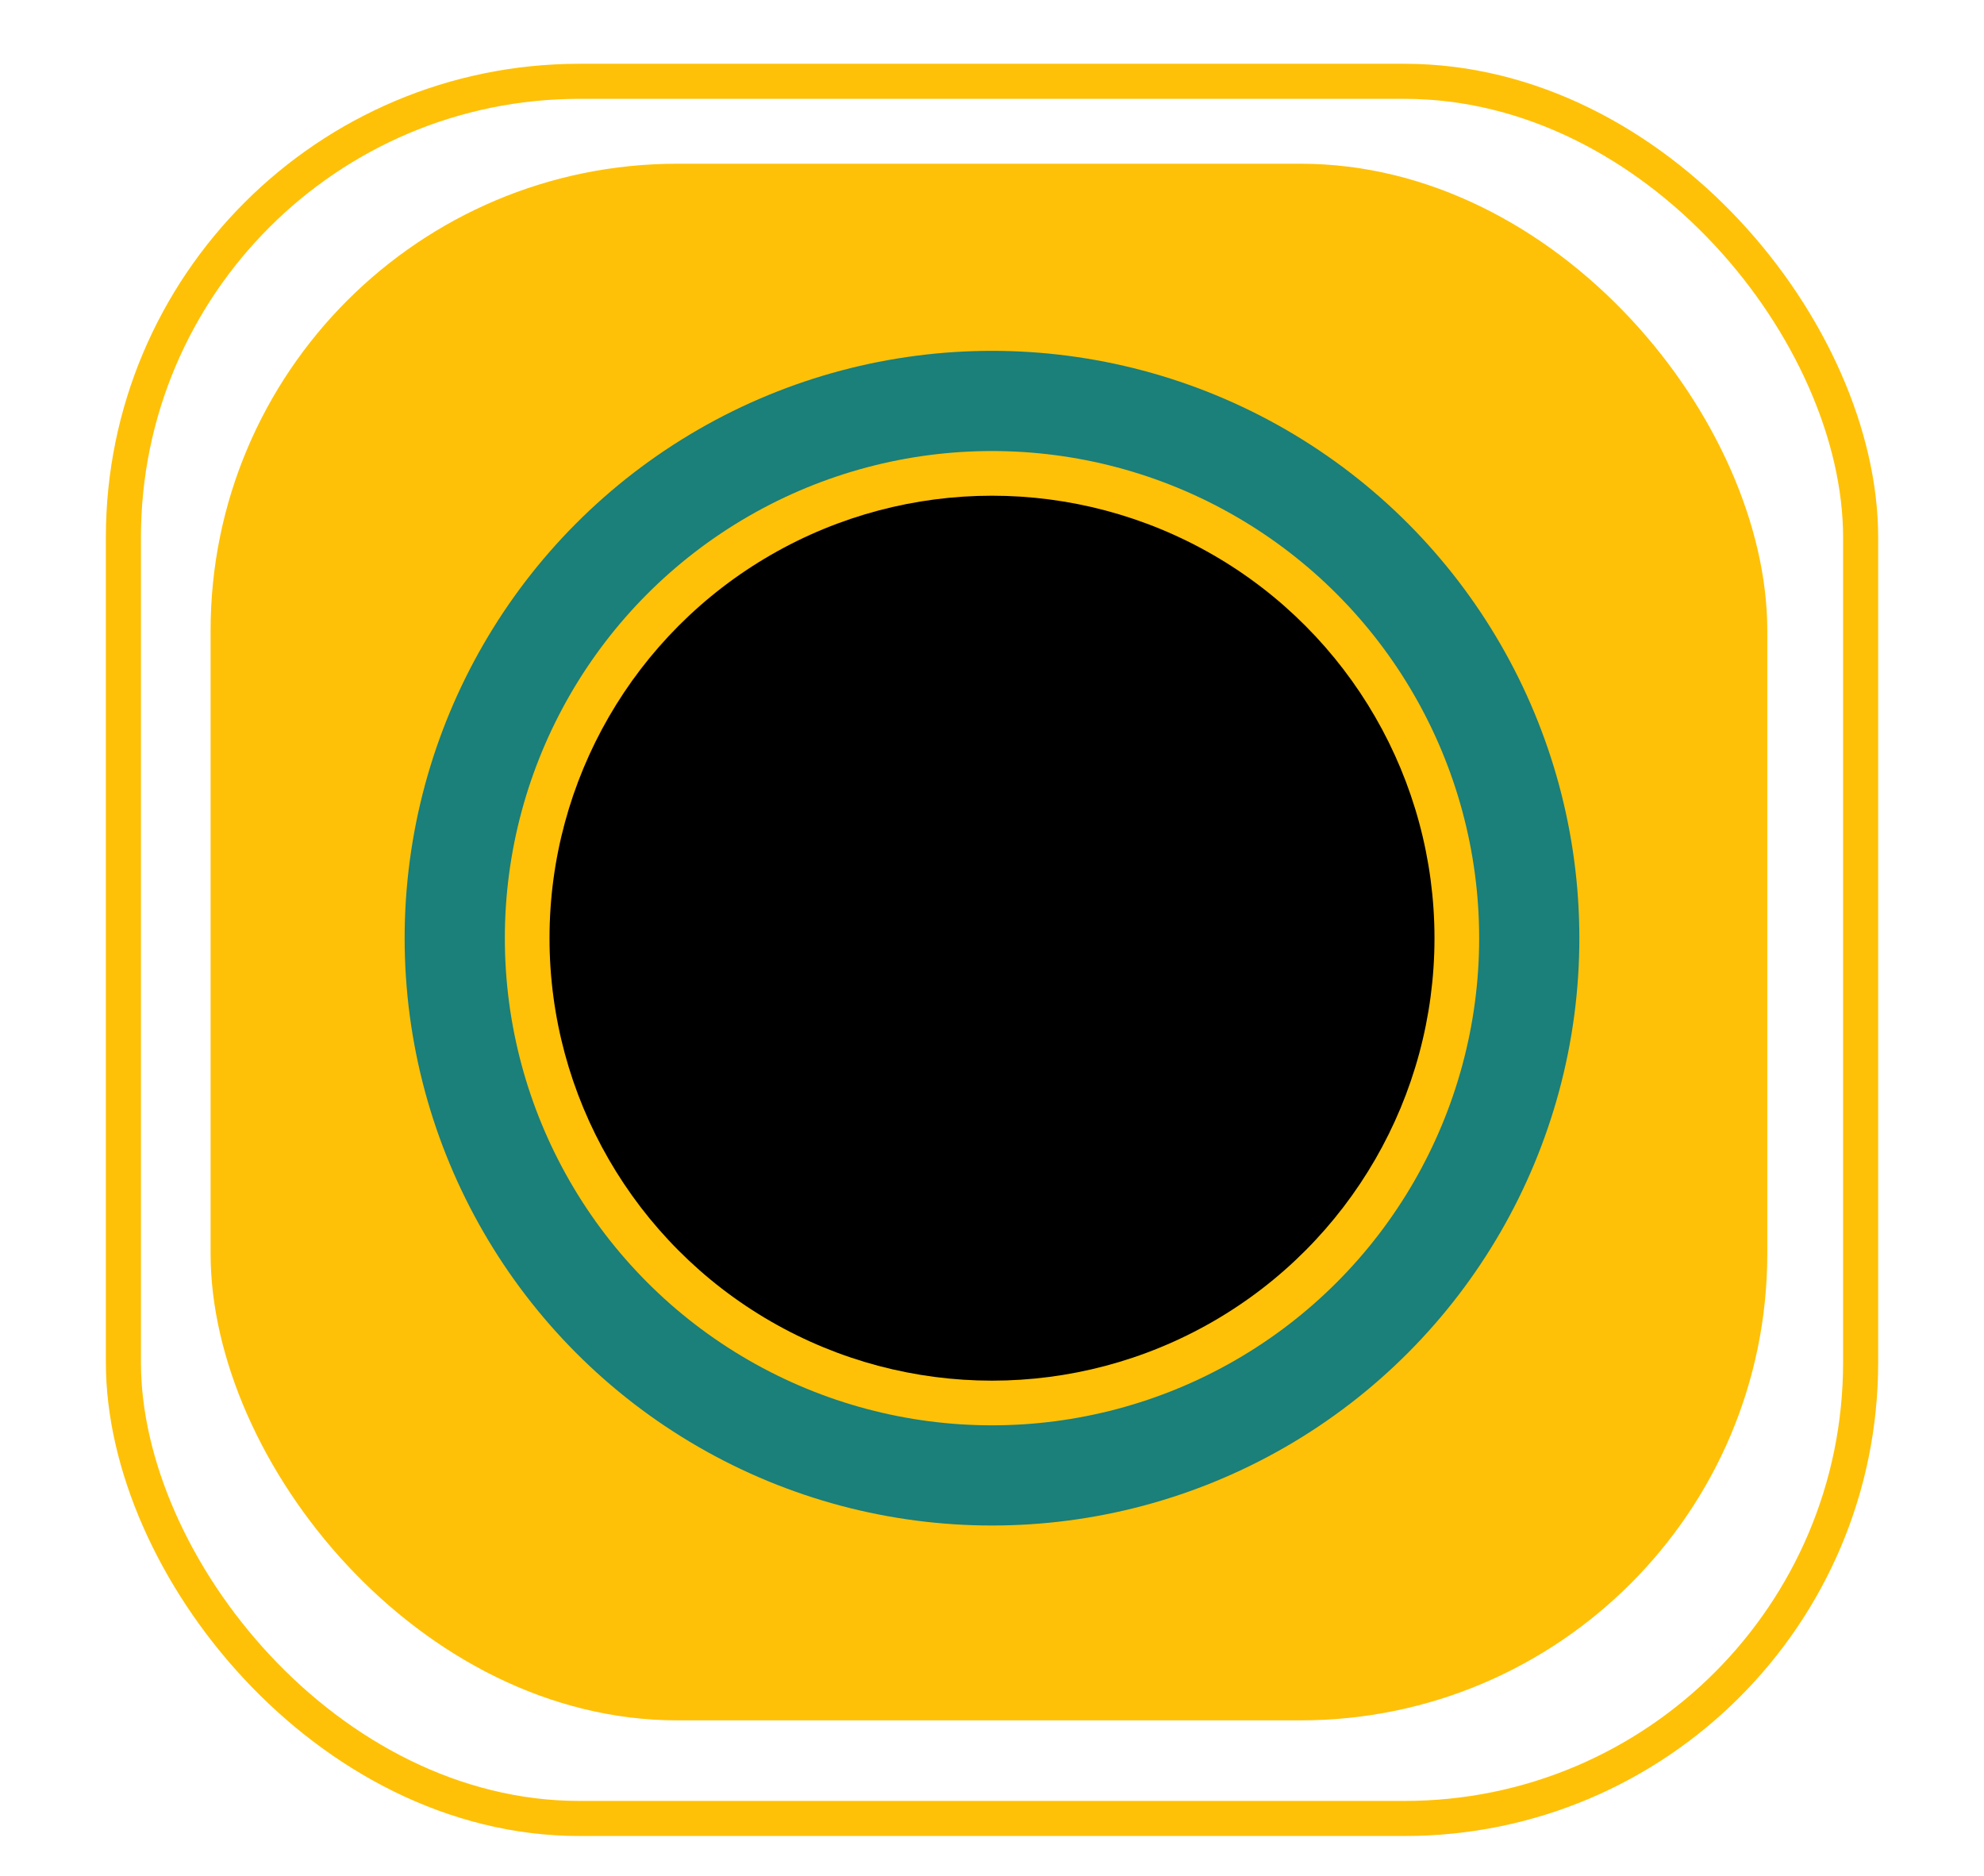
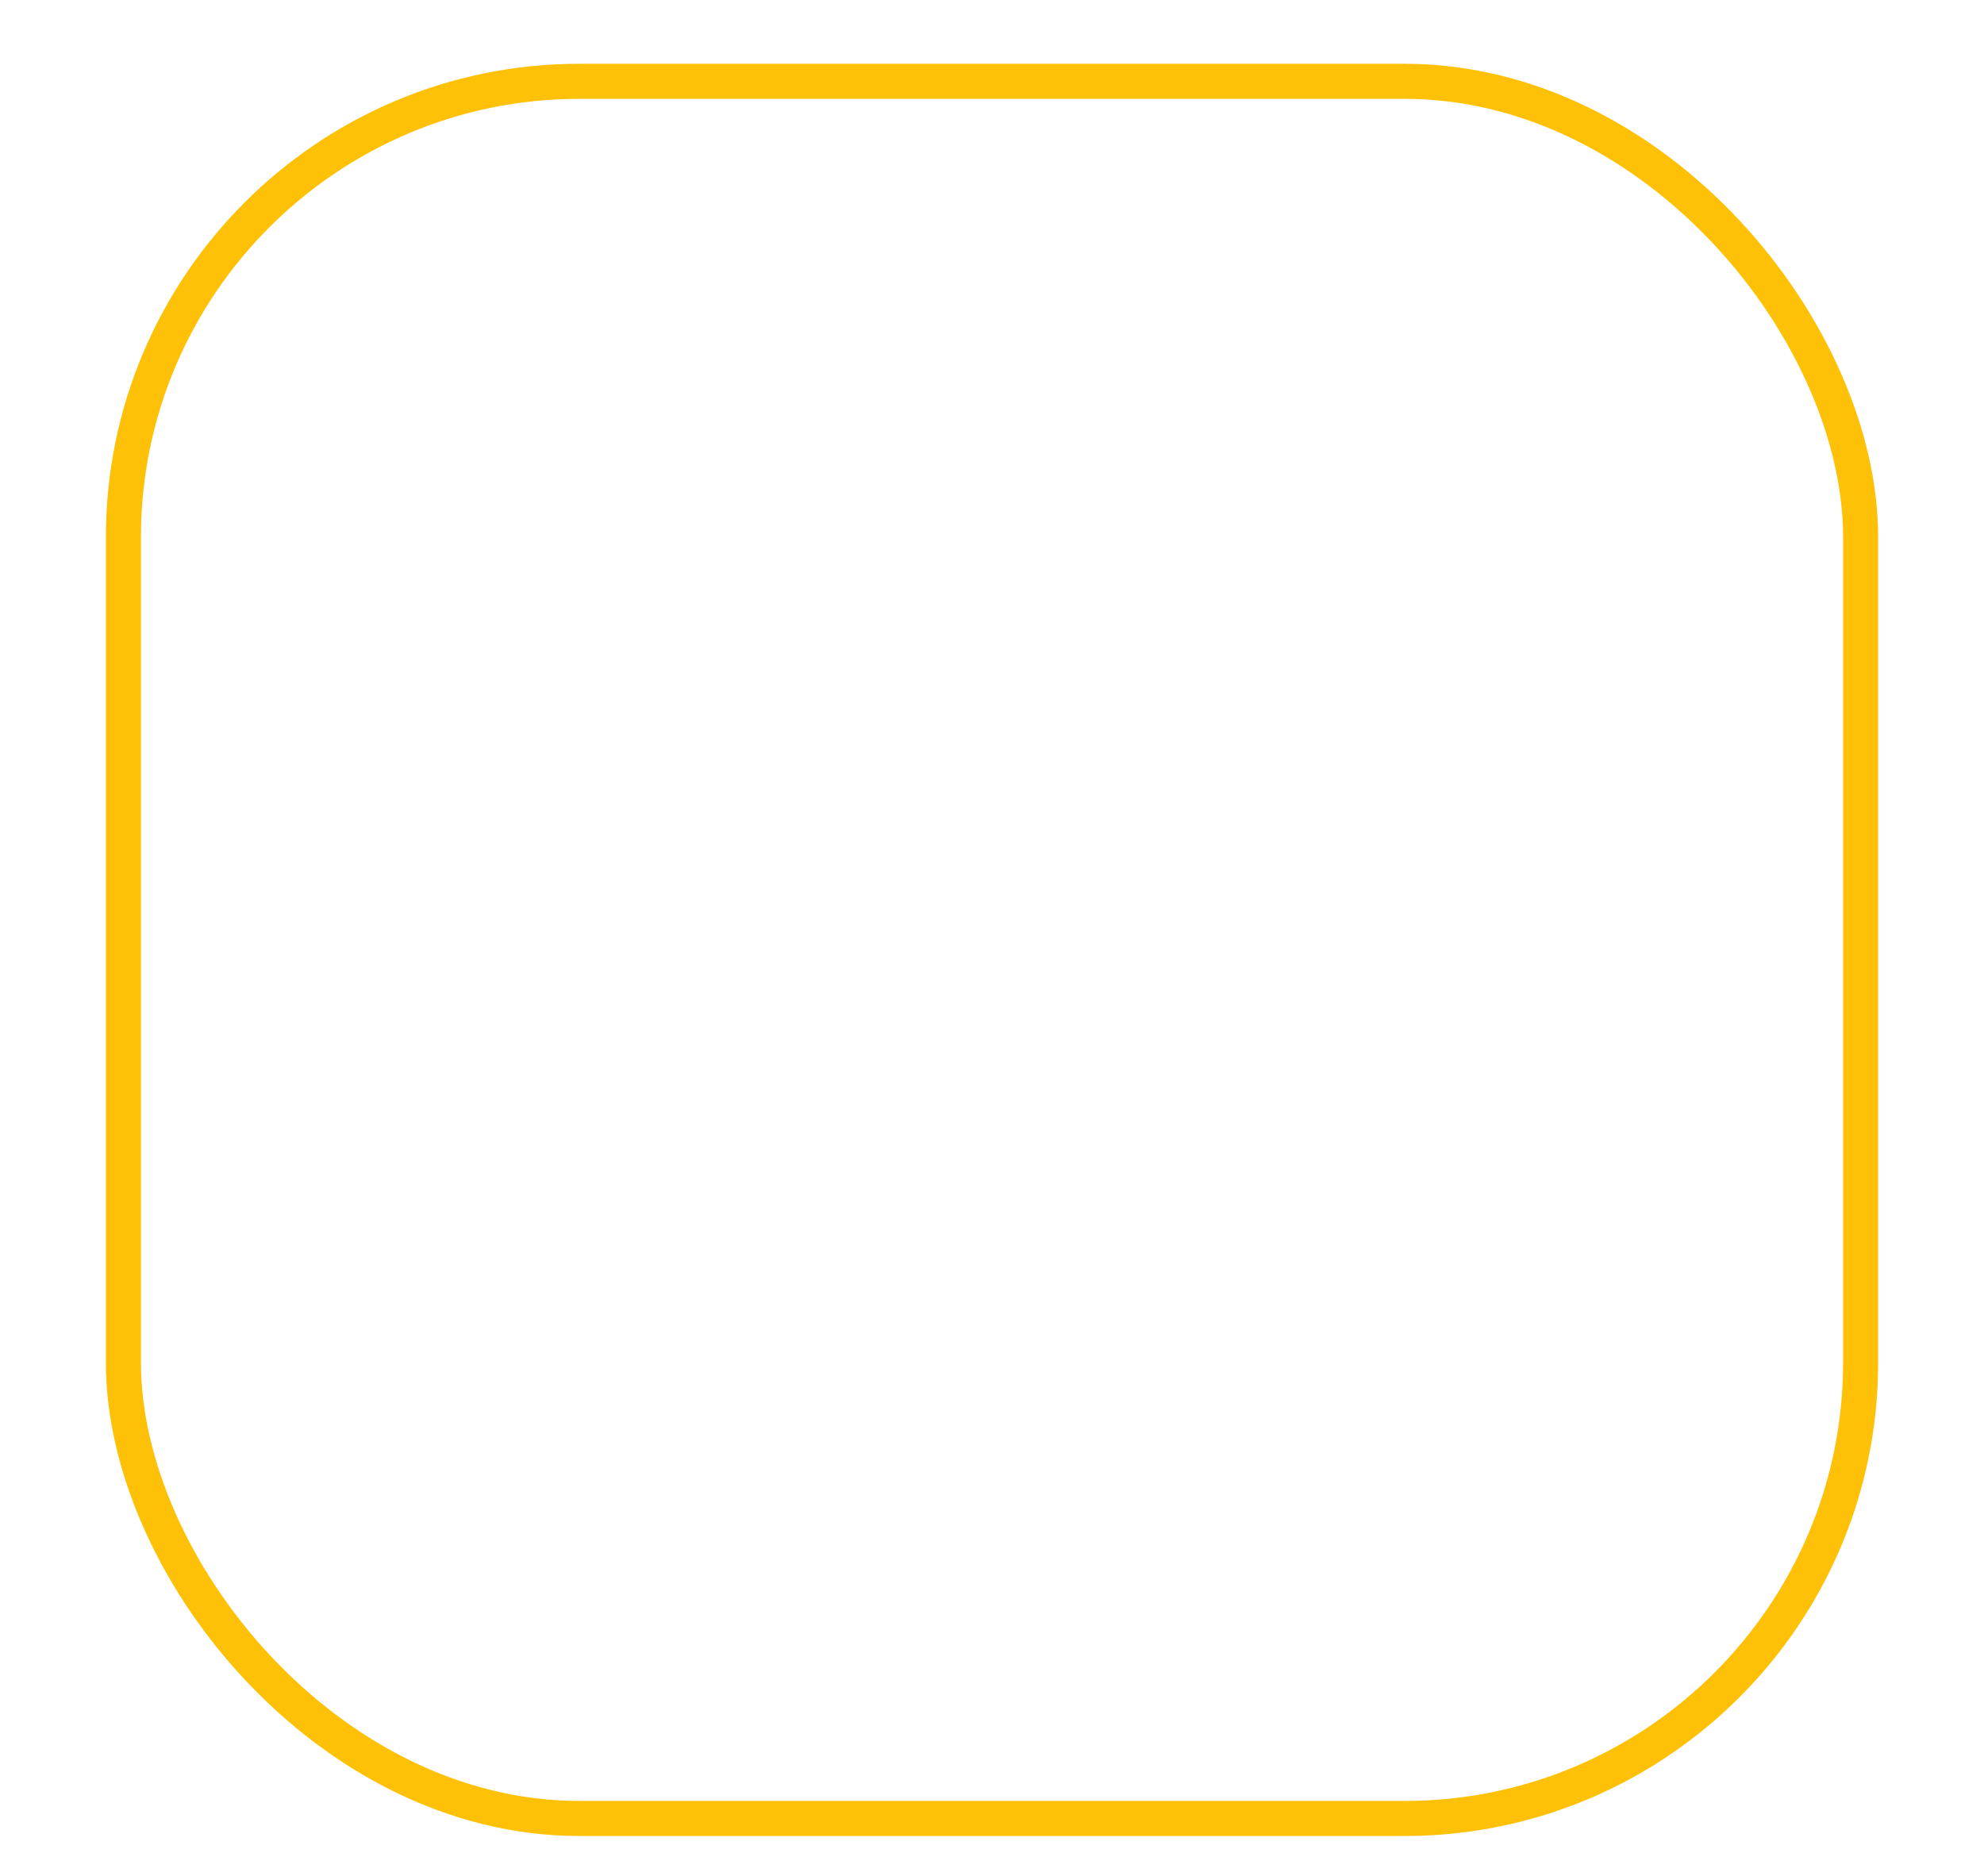
<svg xmlns="http://www.w3.org/2000/svg" id="Layer_1" data-name="Layer 1" viewBox="0 0 792 749.06">
  <defs>
    <style>
      .cls-1 {
        fill: #ffc107;
      }

      .cls-2 {
        stroke: #ffc107;
        stroke-width: 14px;
      }

      .cls-2, .cls-3 {
        fill: none;
        stroke-miterlimit: 10;
      }

      .cls-3 {
        stroke: #1b7f7a;
        stroke-width: 40px;
      }
    </style>
  </defs>
  <rect class="cls-2" x="49.26" y="32.46" width="693.49" height="693.49" rx="182.06" ry="182.06" />
-   <rect class="cls-1" x="84.07" y="65.36" width="621.42" height="621.42" rx="186.32" ry="186.32" />
-   <circle cx="396" cy="374.53" r="176.64" />
-   <circle class="cls-3" cx="396" cy="374.53" r="214.47" />
</svg>